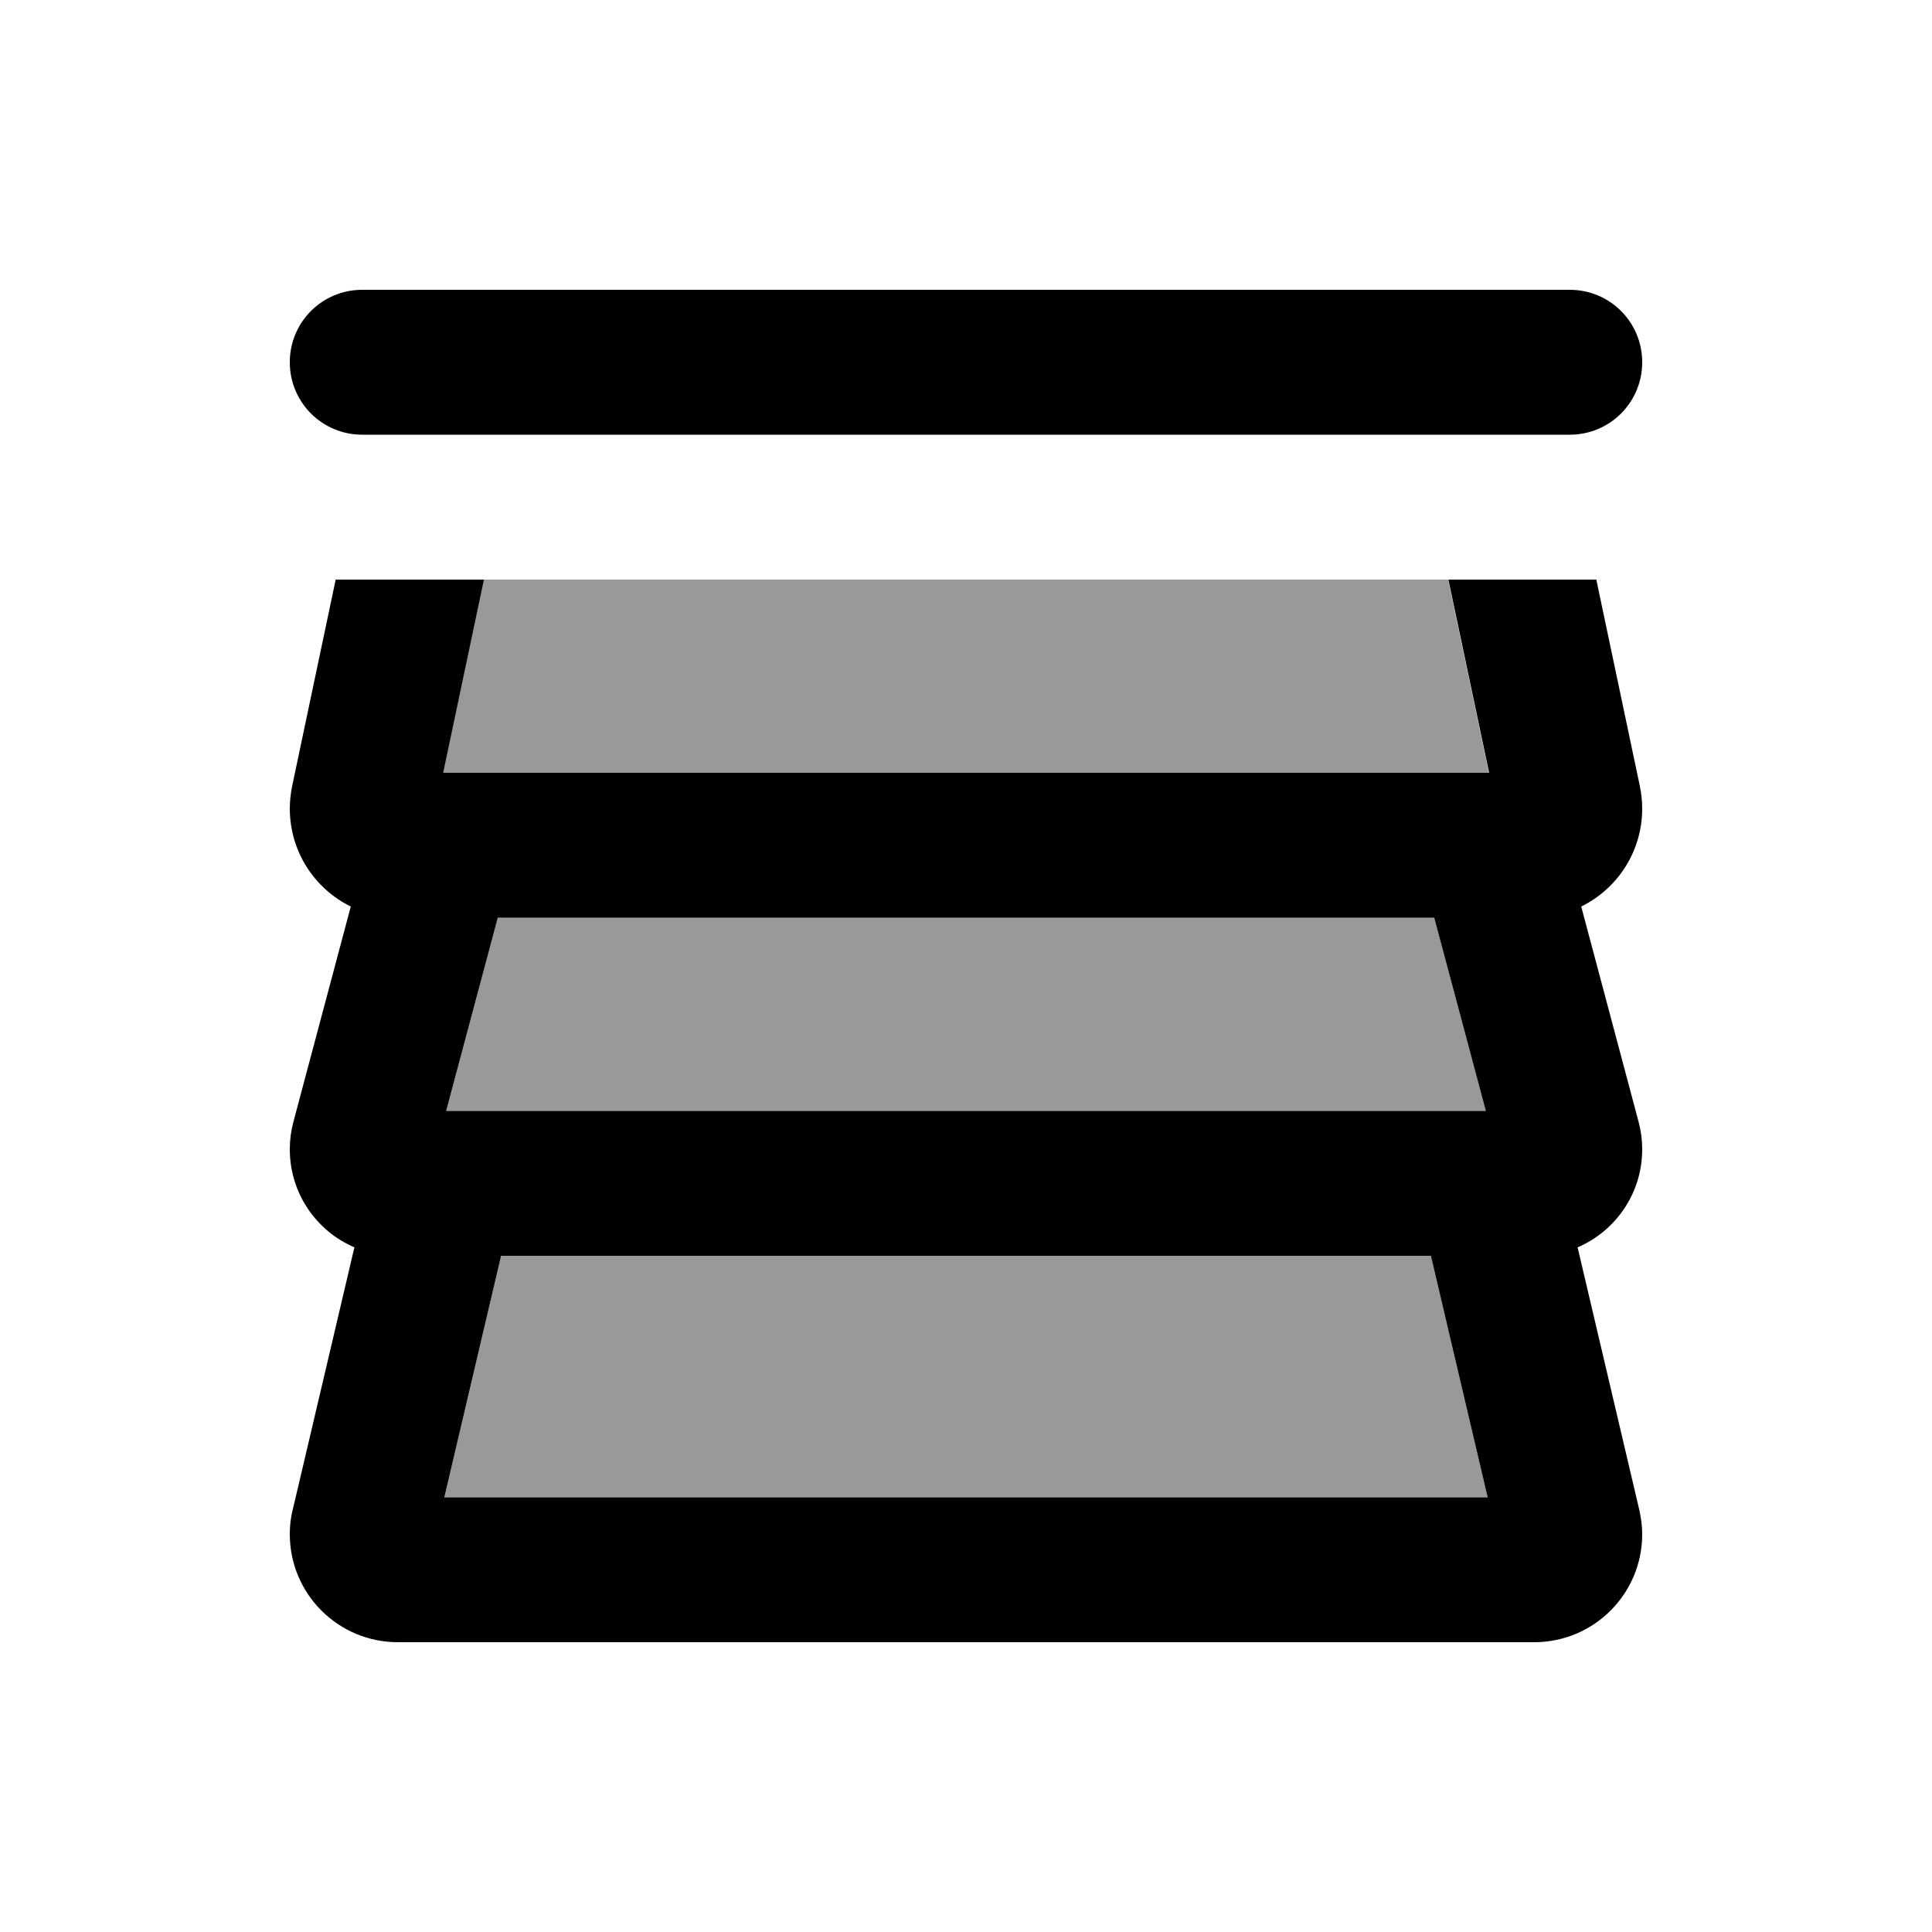
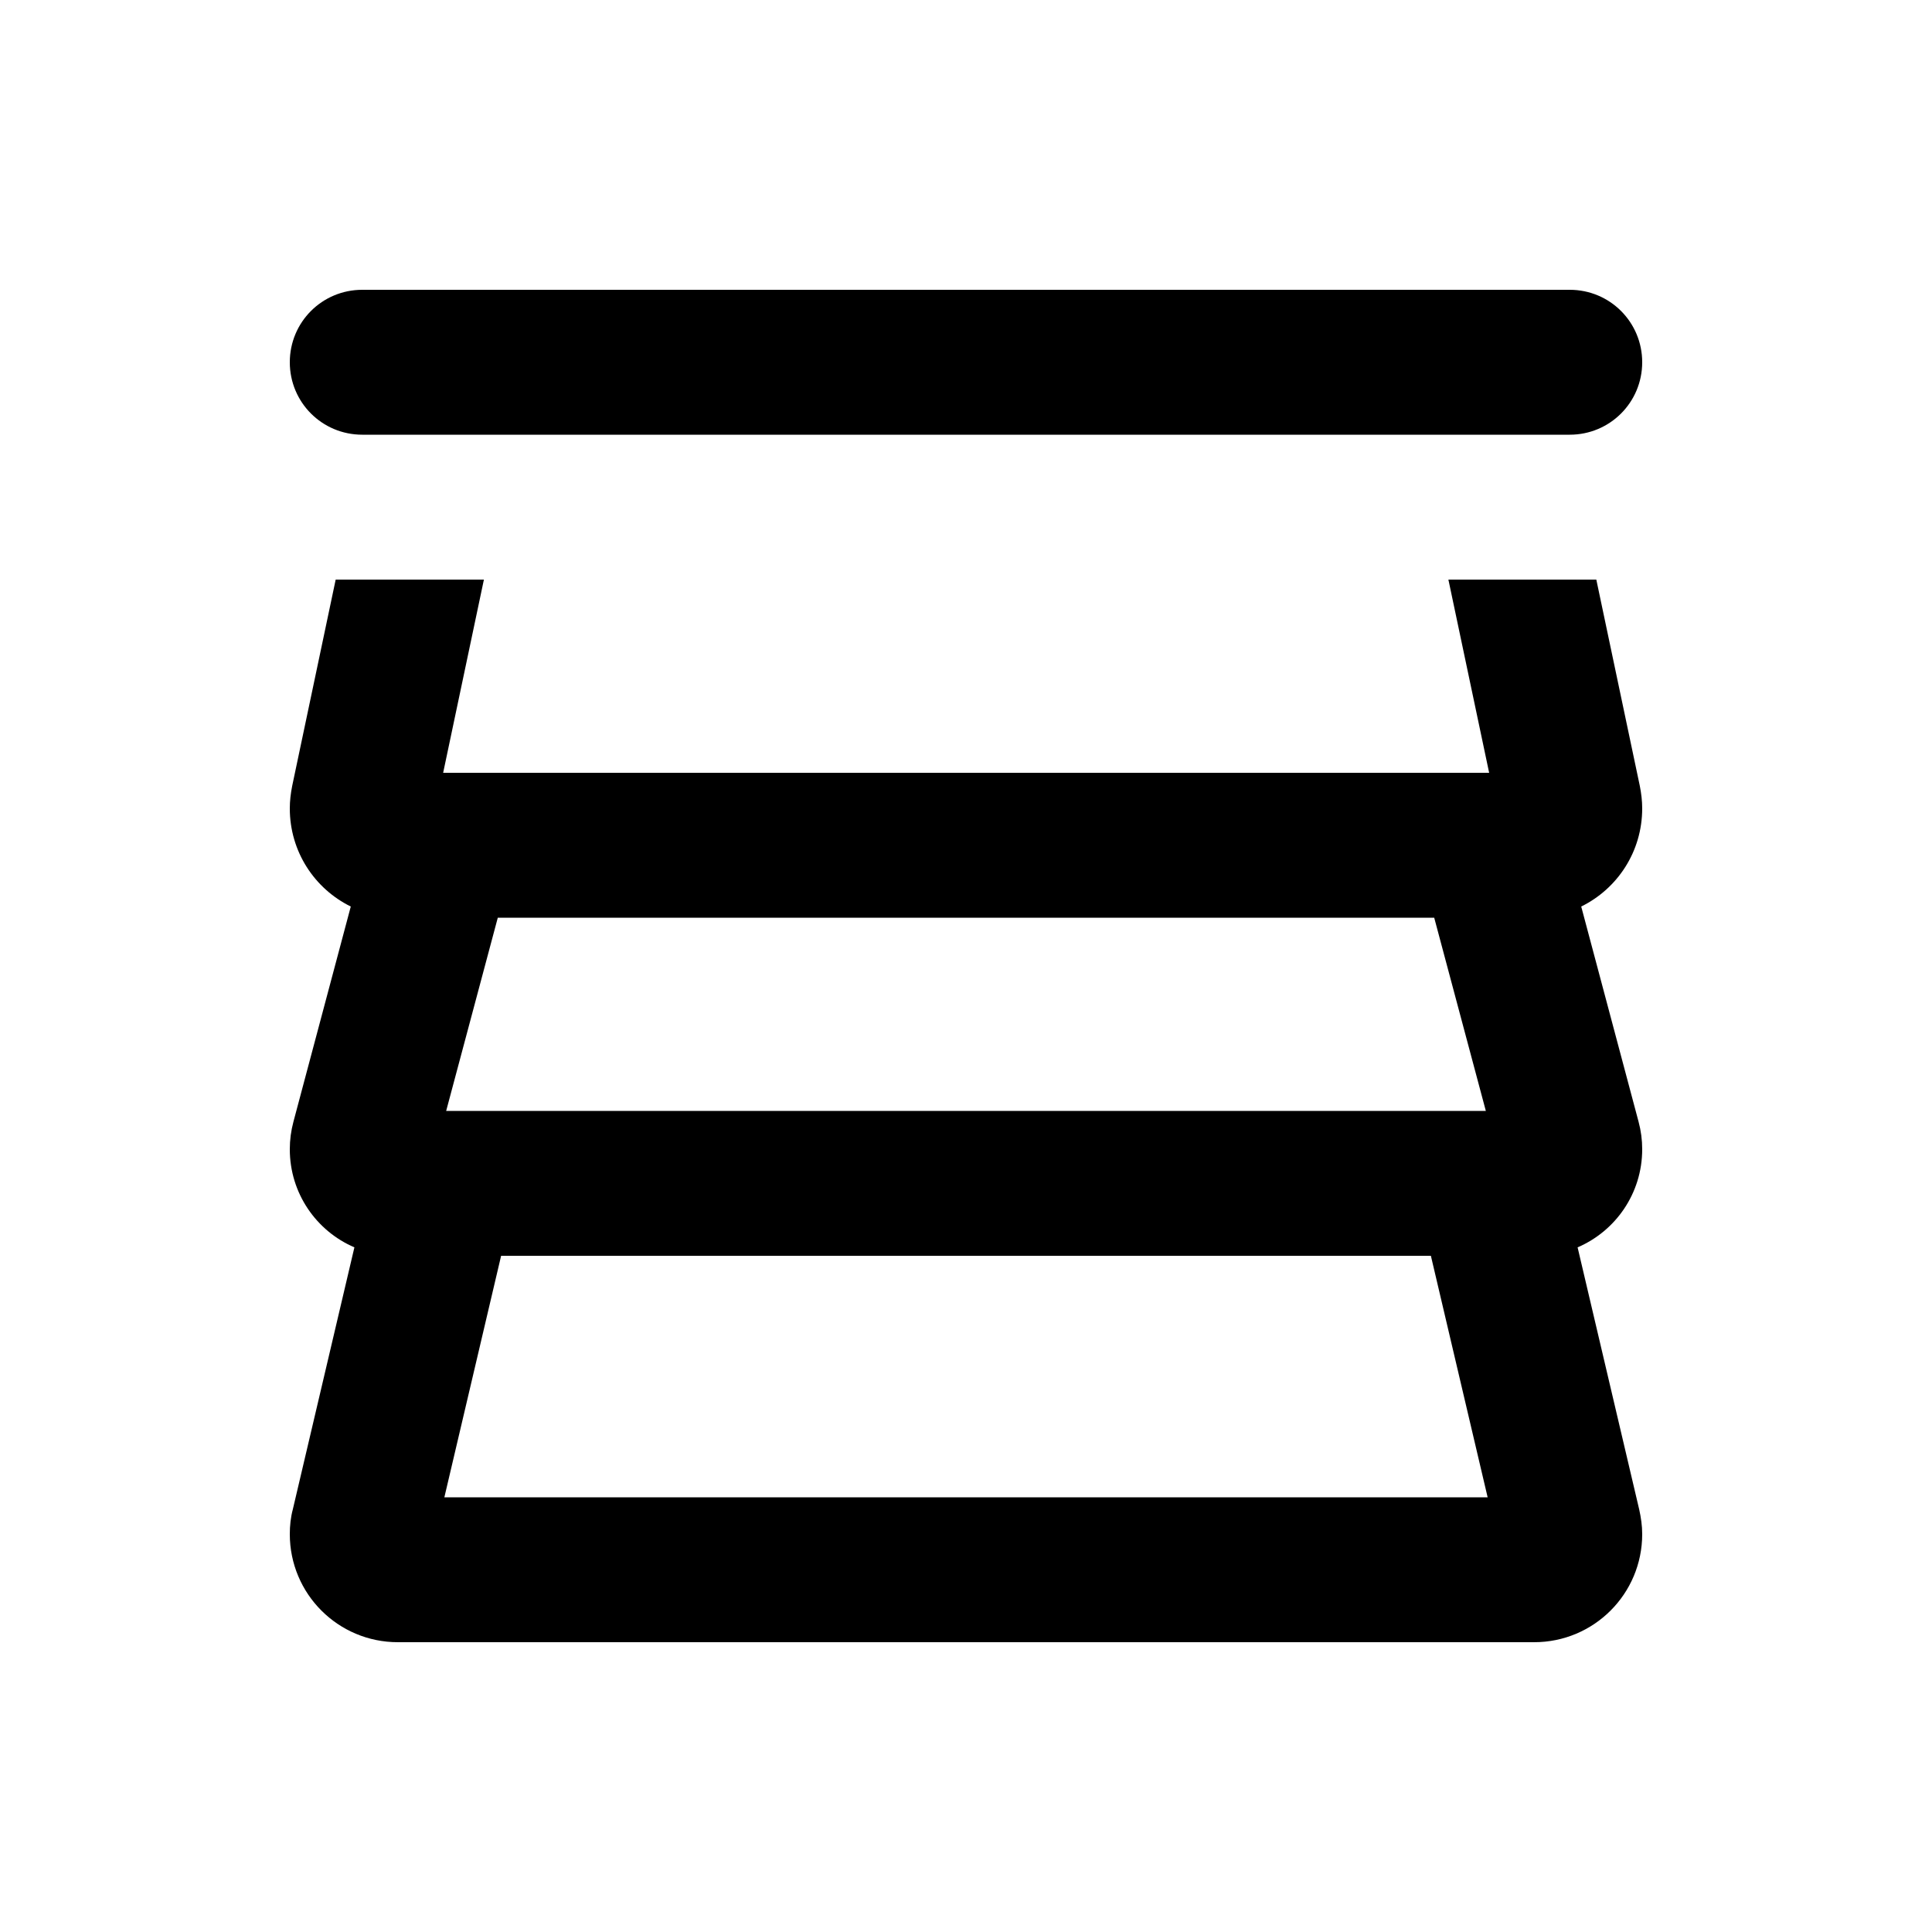
<svg xmlns="http://www.w3.org/2000/svg" viewBox="0 0 640 640">
-   <path opacity=".4" fill="currentColor" d="M146.7 256L493.2 256L479.7 192L160.1 192L146.6 256zM147.2 496L492.8 496L474 416L166 416L147.2 496zM147.8 368L492.2 368L475.1 304L164.9 304L147.8 368z" />
  <path fill="currentColor" d="M120 96L520 96C533.3 96 544 106.7 544 120C544 133.3 533.3 144 520 144L120 144C106.7 144 96 133.3 96 120C96 106.7 106.7 96 120 96zM96.8 260.3L111.2 192L160.3 192L146.8 256L493.3 256L479.8 192L528.8 192L543.2 260.3C543.7 262.8 544 265.3 544 267.8C544 282.1 535.8 294.4 523.8 300.3L542.8 371.6C543.6 374.6 544 377.6 544 380.7C544 395.3 535.2 407.8 522.6 413.2L543 500C543.6 502.7 544 505.4 544 508.2C544 528 528 544 508.2 544L131.8 544C112 544 96 528 96 508.2C96 505.4 96.3 502.6 97 500L117.4 413.2C104.8 407.8 96 395.3 96 380.7C96 377.6 96.4 374.6 97.2 371.6L116.2 300.3C104.2 294.4 96 282.1 96 267.8C96 265.3 96.3 262.8 96.8 260.3zM166 416L147.2 496L492.8 496L474 416L166 416zM475.1 304L164.9 304L147.8 368L492.2 368L475.1 304z" />
</svg>